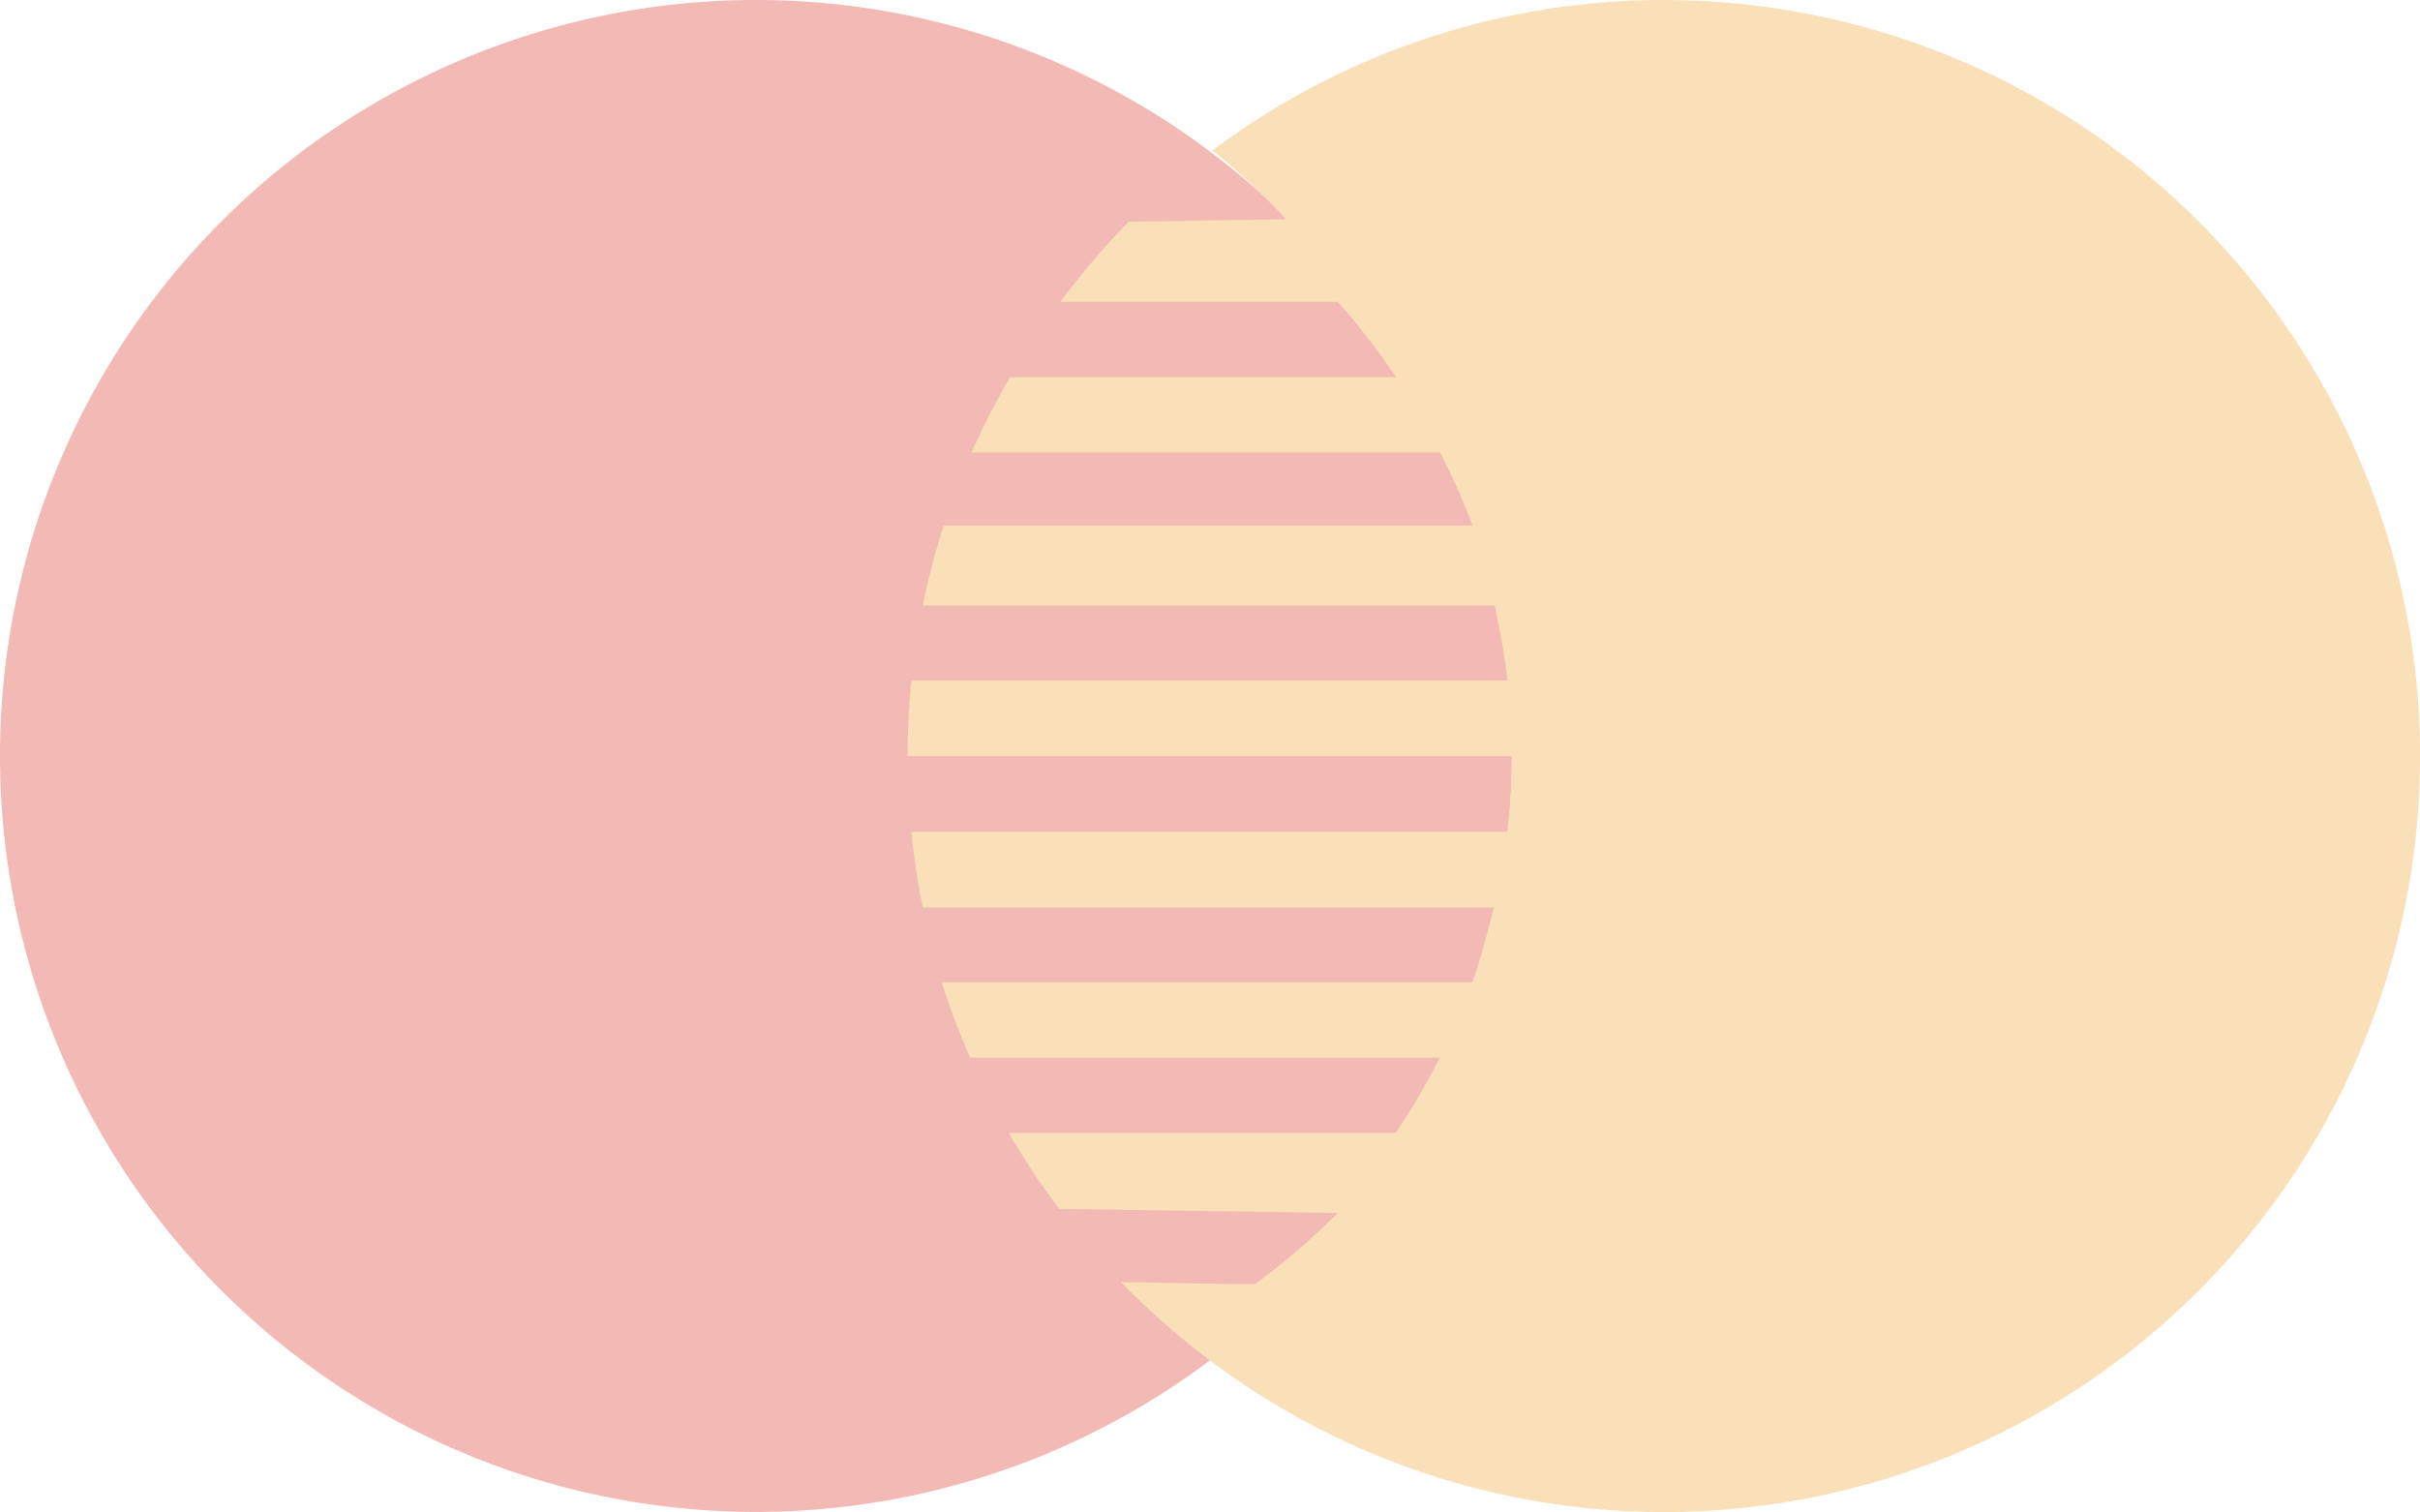
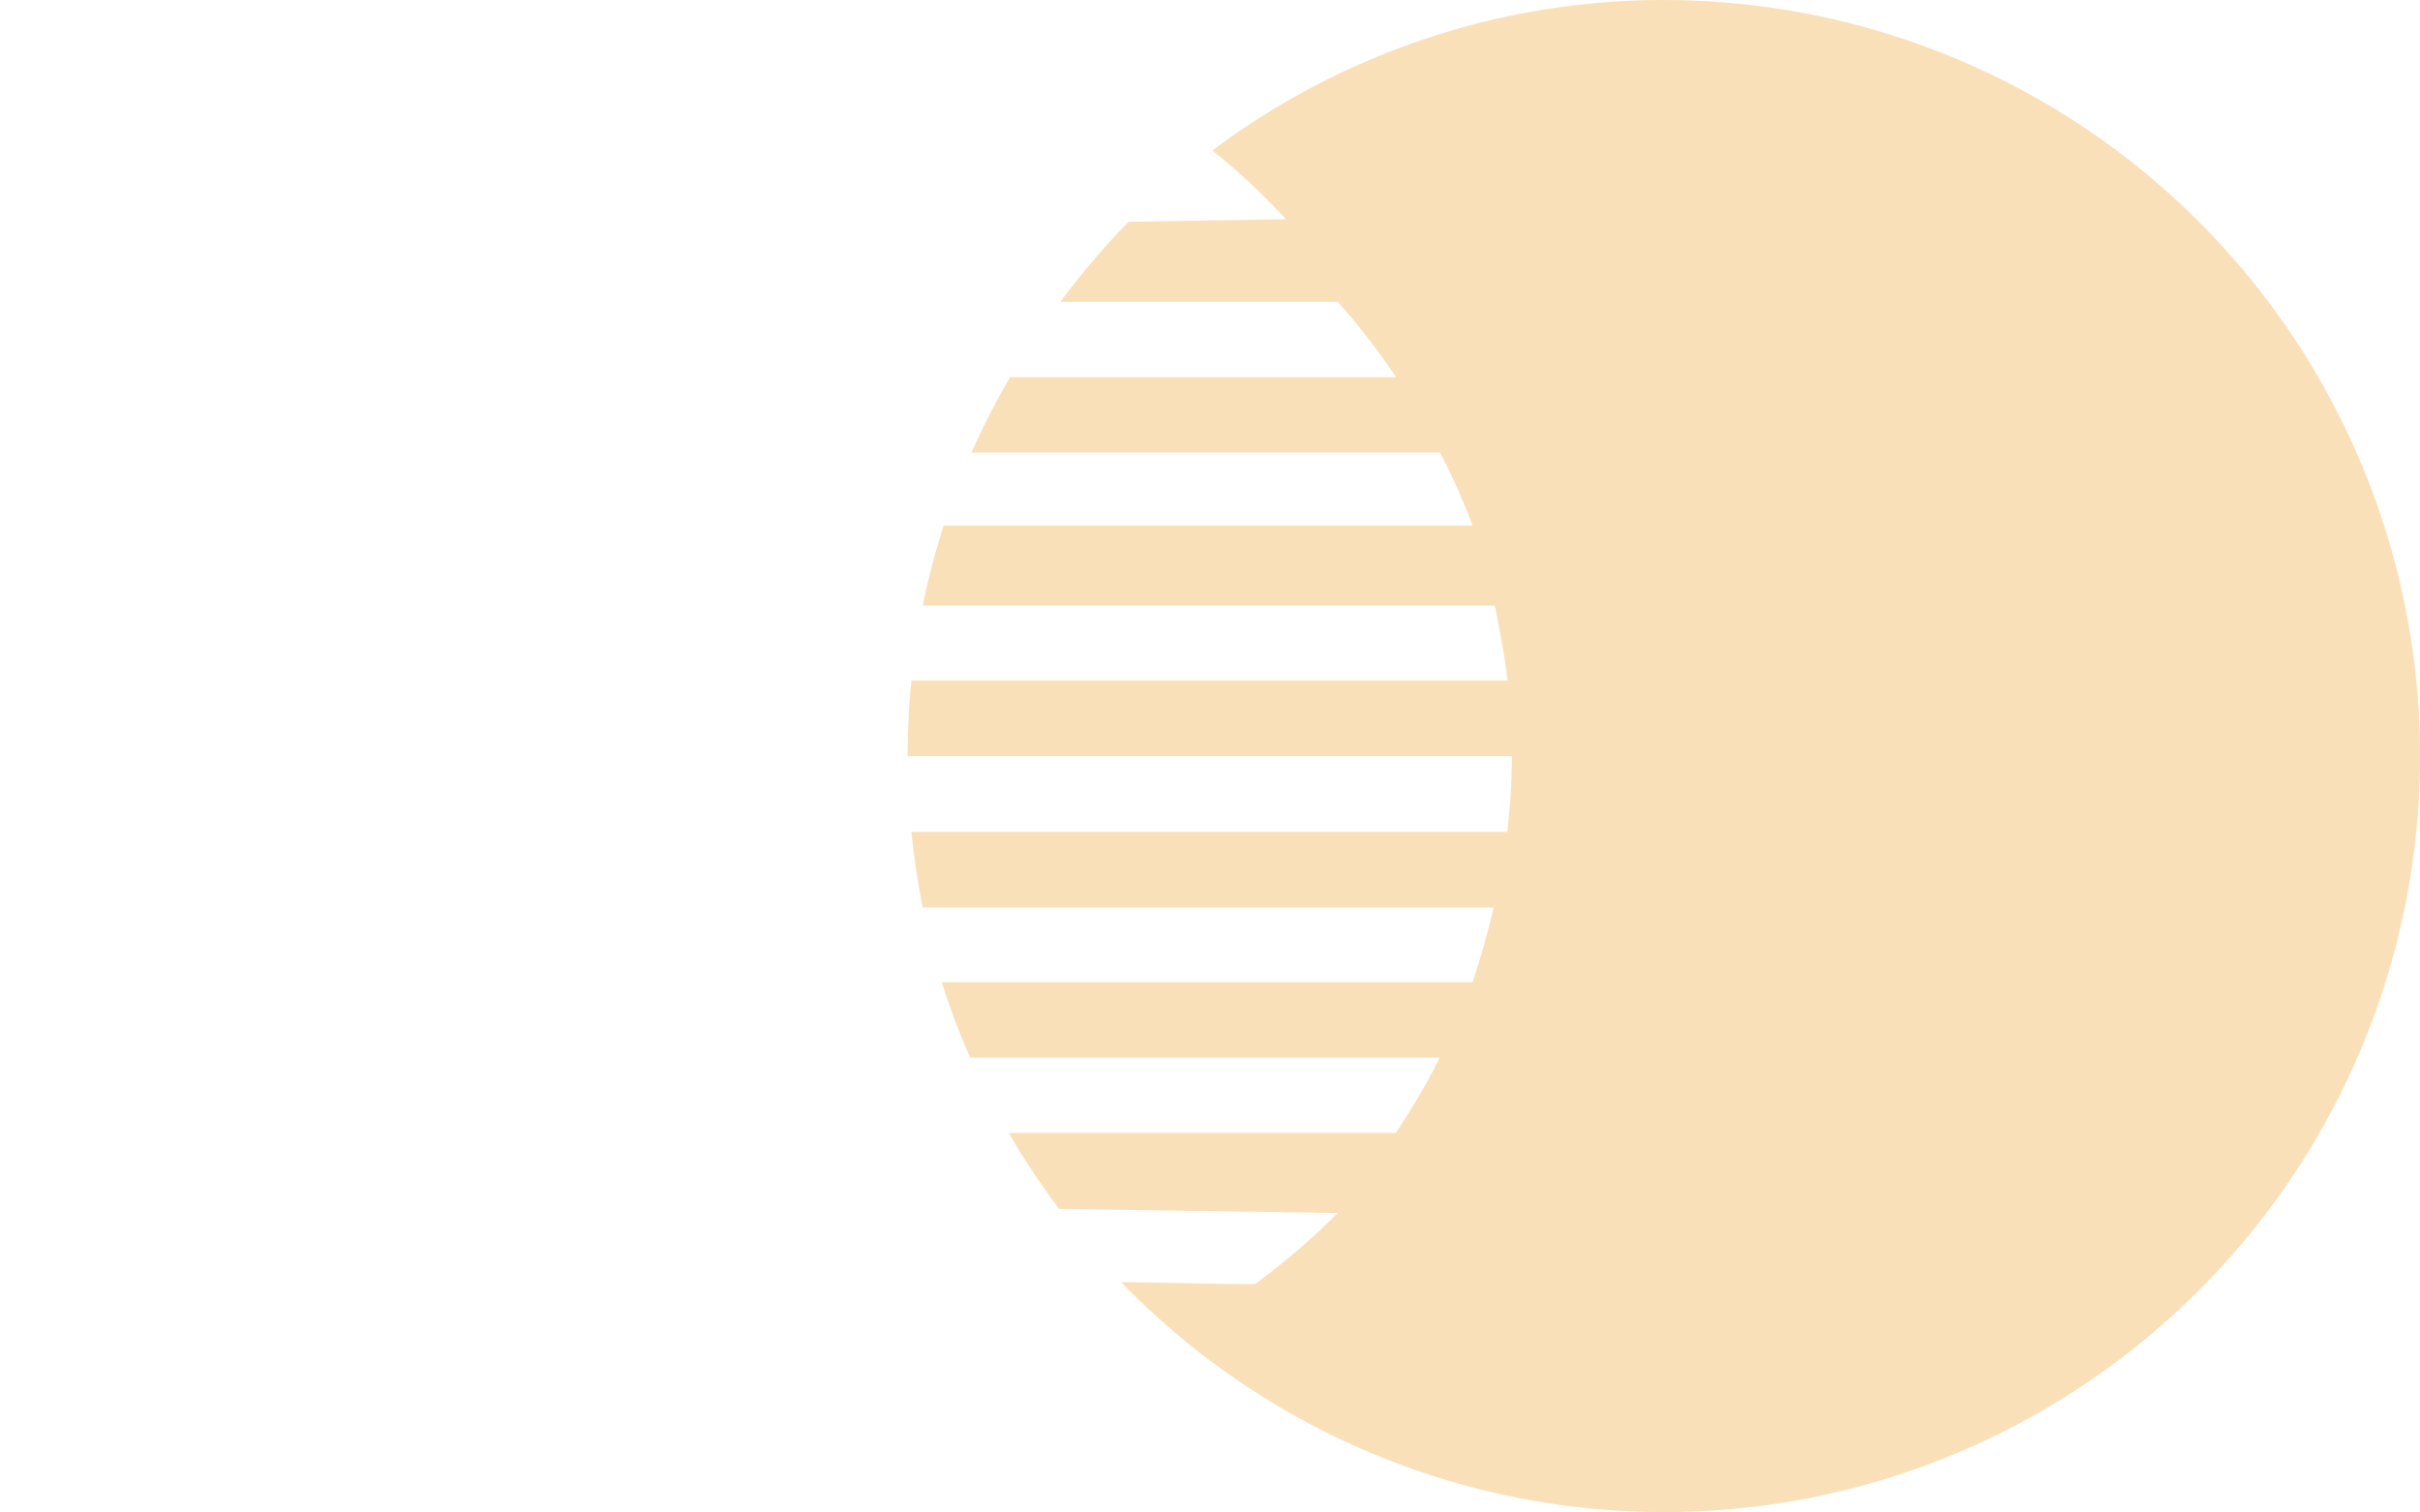
<svg xmlns="http://www.w3.org/2000/svg" width="40.413" height="25.256" viewBox="0 0 40.413 25.256">
  <g id="Group_38170" data-name="Group 38170" opacity="0.421" style="mix-blend-mode: luminosity;isolation: isolate">
    <g id="mastercard">
-       <path id="Path_7" data-name="Path 7" d="M25.248,67.347A12.624,12.624,0,1,1,12.624,54.719,12.624,12.624,0,0,1,25.248,67.347Z" transform="translate(0 -54.719)" fill="#e2574c" />
      <path id="Path_8" data-name="Path 8" d="M122.059,54.719a12.555,12.555,0,0,0-7.544,2.518h.01a10.819,10.819,0,0,1,1.224,1.143l-2.627.042a12.982,12.982,0,0,0-1.14,1.337h4.632a11.739,11.739,0,0,1,.974,1.258h-6.445a12.582,12.582,0,0,0-.645,1.259h7.824a10.752,10.752,0,0,1,.543,1.219h-8.831a12.163,12.163,0,0,0-.351,1.336h9.552c.093.437.165.841.215,1.253h-9.956c-.042.416-.063.837-.063,1.263h10.091a11.093,11.093,0,0,1-.077,1.263h-9.951q.064.642.189,1.263h9.537c-.1.409-.212.821-.355,1.248H110a12.257,12.257,0,0,0,.475,1.26h7.842a11.5,11.5,0,0,1-.735,1.258H111.12a12.286,12.286,0,0,0,.842,1.268l4.652.069a12.288,12.288,0,0,1-1.369,1.179c.025.02-.741,0-2.25-.026a12.625,12.625,0,1,0,9.064-21.409Z" transform="translate(-94.274 -54.719)" fill="#f4b459" />
    </g>
  </g>
</svg>